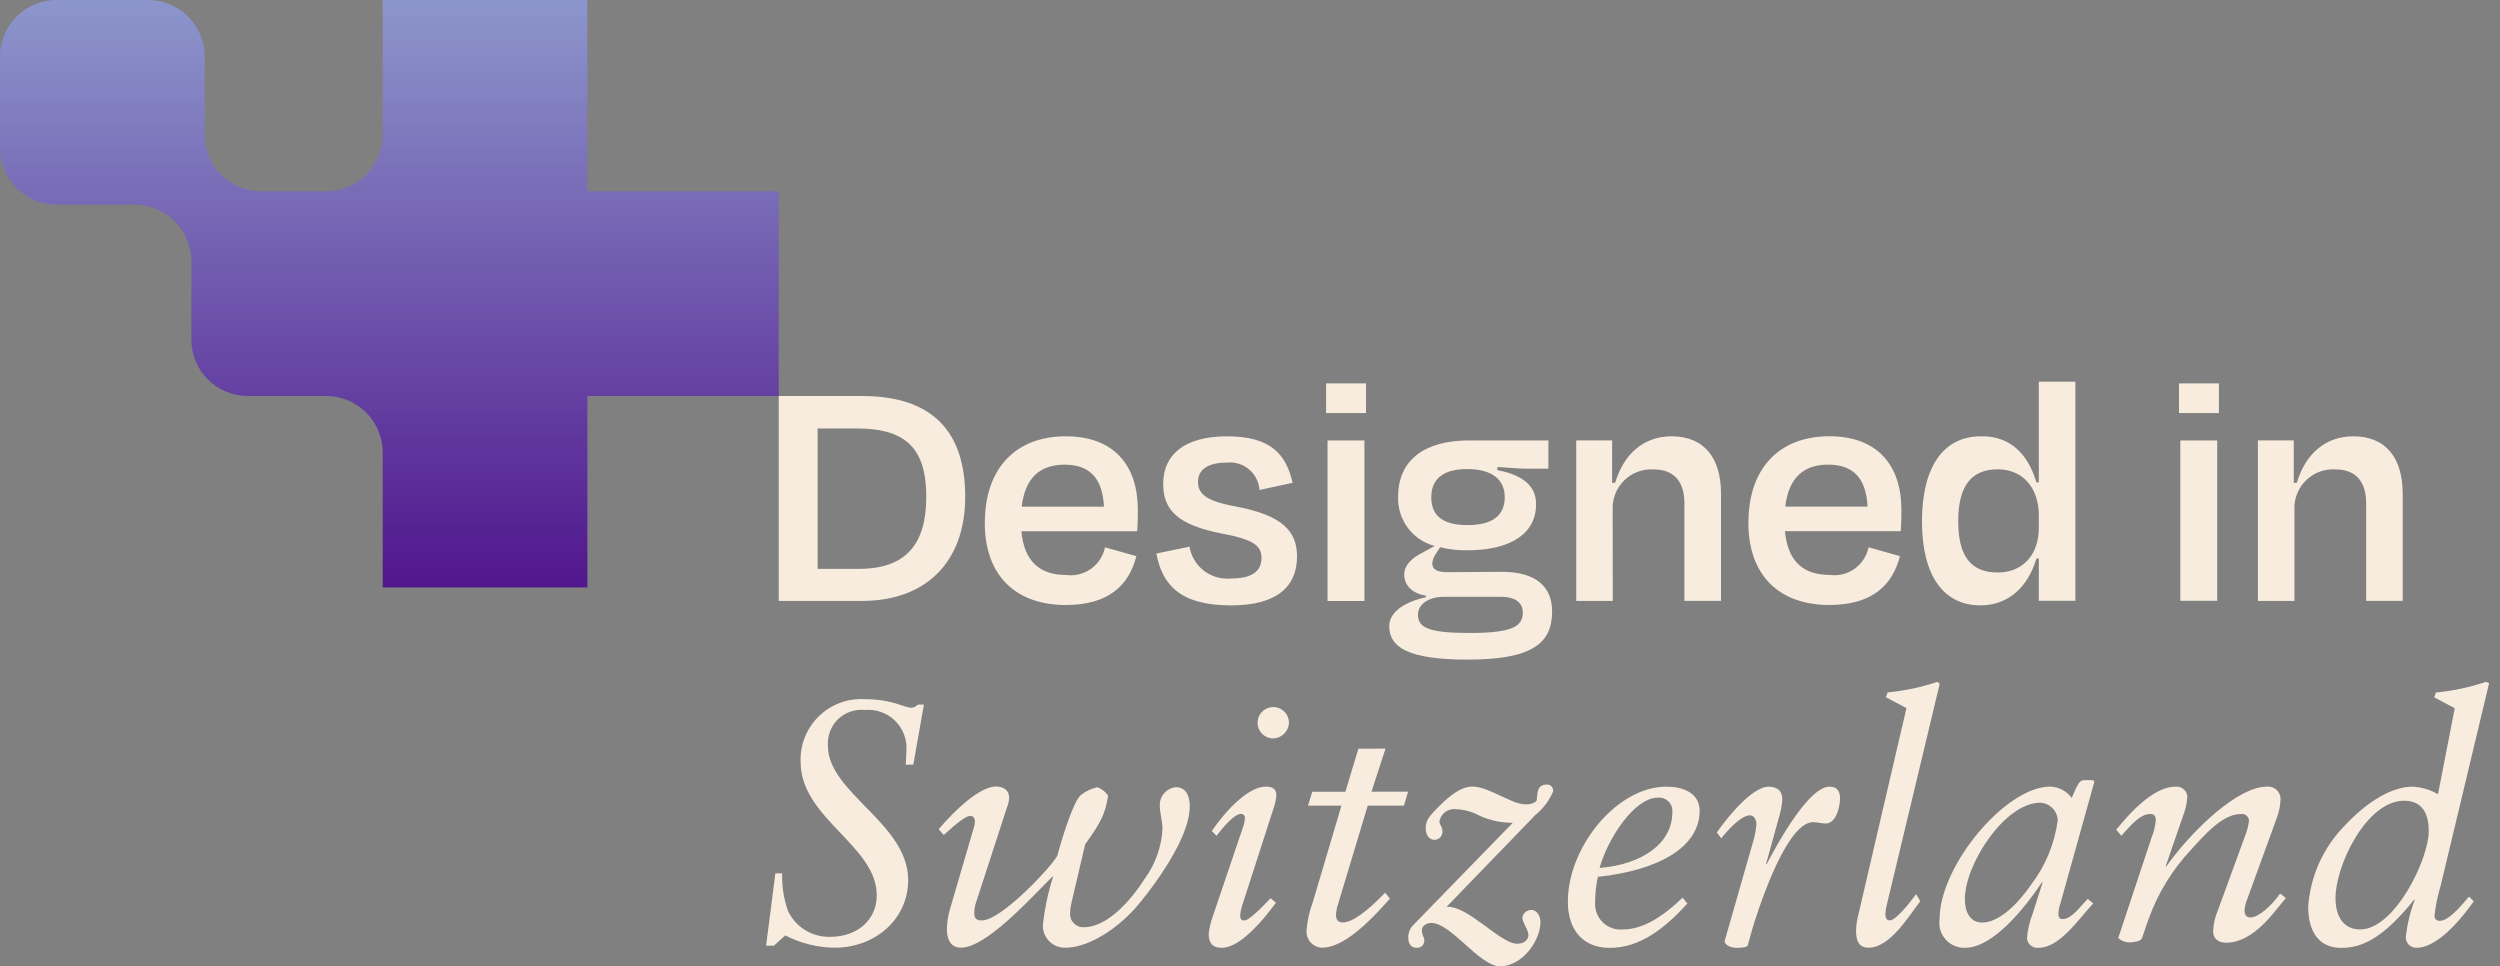
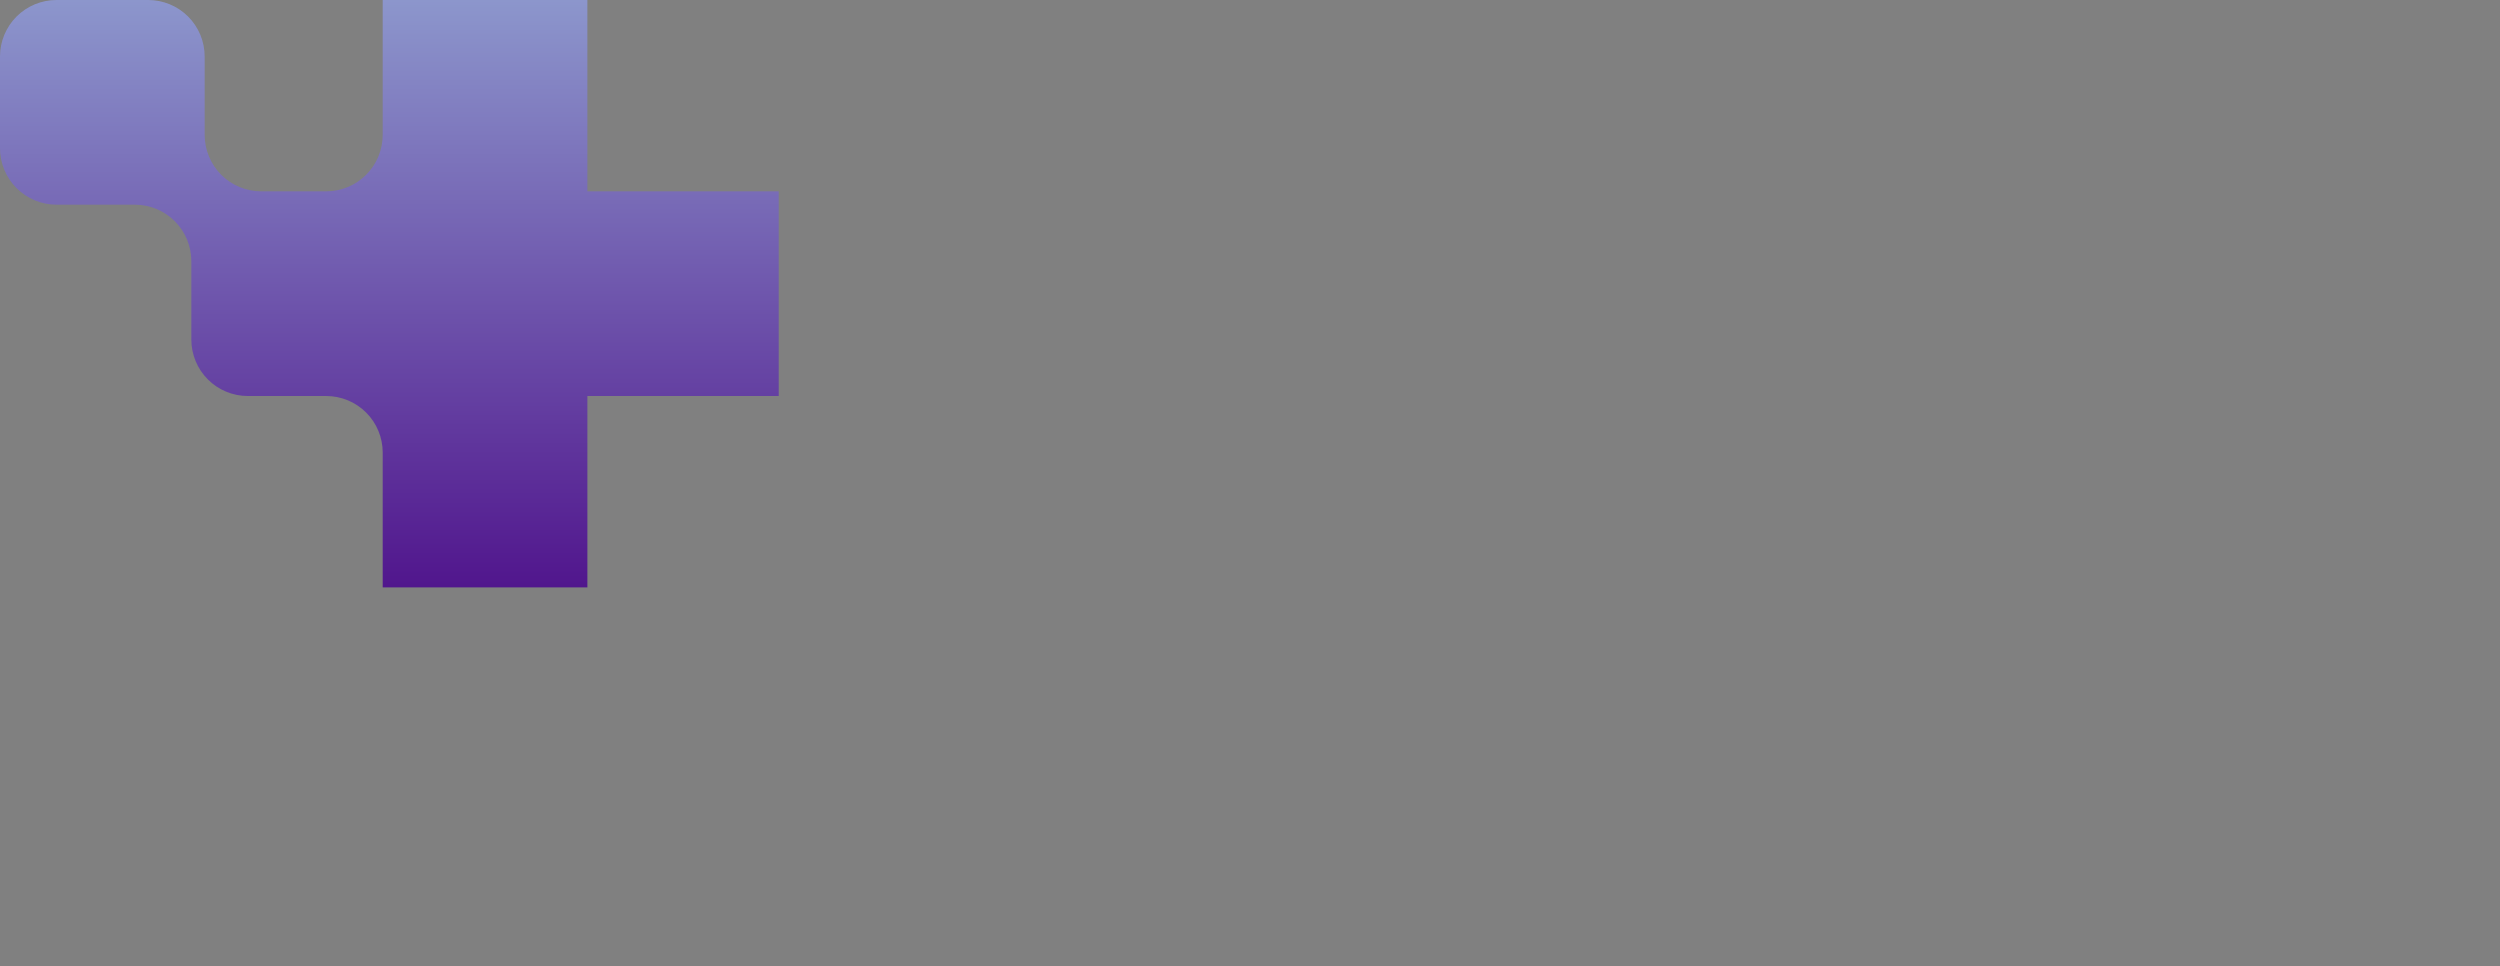
<svg xmlns="http://www.w3.org/2000/svg" width="207" height="80" viewBox="0 0 207 80" fill="none">
  <rect x="0" y="0" width="207" height="80" fill="#808080" stroke="none" />
-   <path d="M70.955 35.477C75.027 35.477 76.695 37.146 76.695 41.132C76.695 44.949 75.112 47.1 71.124 47.1H67.7V35.477H70.955ZM64.48 49.756H71.38C76.696 49.756 79.92 46.505 79.92 41.132C79.92 35.759 77.233 32.79 71.38 32.79H64.48V49.756ZM84.595 41.951C84.878 39.578 86.095 38.474 88.158 38.474C90.278 38.474 91.295 39.662 91.41 41.951H84.595ZM81.54 43.282C81.54 47.721 84.171 50.095 88.24 50.095C91.803 50.095 93.472 48.455 94.093 46.051L91.493 45.317C91.347 46.036 90.932 46.673 90.334 47.099C89.735 47.524 88.998 47.706 88.27 47.607C86.007 47.607 84.792 46.392 84.57 43.989H94.156C94.212 43.309 94.212 42.715 94.212 42.207C94.212 38.56 92.263 36.126 88.246 36.126C84.089 36.126 81.546 38.786 81.546 43.282M95.746 45.827C96.227 48.372 97.646 50.127 101.936 50.127C105.753 50.127 107.394 48.542 107.394 46.082C107.394 43.991 106.206 42.661 102.277 41.927C99.761 41.475 99.195 40.827 99.195 39.892C99.195 38.901 99.987 38.307 101.543 38.307C101.873 38.266 102.208 38.293 102.528 38.386C102.847 38.48 103.144 38.637 103.401 38.849C103.657 39.06 103.868 39.322 104.02 39.618C104.172 39.914 104.262 40.238 104.285 40.57L107.027 39.976C106.49 37.627 105.245 36.128 101.598 36.128C98.064 36.128 96.311 37.657 96.311 40.062C96.311 42.262 97.555 43.453 101.089 44.162C103.718 44.643 104.453 45.153 104.453 46.199C104.453 47.33 103.606 47.894 101.996 47.894C101.186 47.989 100.37 47.77 99.717 47.28C99.064 46.791 98.625 46.069 98.489 45.265L95.747 45.832M109.92 49.763H112.975V36.468H109.92V49.763ZM109.8 34.2H113.108V31.746H109.8V34.2ZM118.512 41.158C118.512 39.772 119.361 38.838 121.482 38.838C123.575 38.838 124.592 39.738 124.592 41.158C124.592 42.578 123.714 43.477 121.509 43.477C119.304 43.477 118.509 42.577 118.509 41.158M126.088 50.715C126.088 51.846 125.268 52.41 121.704 52.41C118.256 52.41 117.404 51.959 117.404 50.884C117.404 50.148 118.14 49.414 119.581 49.414H124.247C125.547 49.414 126.085 49.951 126.085 50.714M121.532 54.614C126.792 54.614 128.516 53.314 128.516 50.628C128.516 48.564 127.159 47.347 124.359 47.347C122.918 47.347 121.39 47.376 119.892 47.376C119.016 47.376 118.592 47.176 118.592 46.642C118.626 46.334 118.744 46.042 118.931 45.795L119.243 45.312C119.974 45.492 120.725 45.577 121.477 45.565C125.177 45.565 127.19 44.124 127.19 41.748C127.19 39.996 125.718 39.262 123.965 38.921L123.994 38.668C125.125 38.754 125.972 38.808 126.679 38.808H128.206V36.468H121.619C117.942 36.468 115.765 38.107 115.765 41.106C115.726 42.032 116.004 42.944 116.555 43.69C117.105 44.436 117.894 44.971 118.791 45.206L117.772 45.77C116.84 46.224 116.272 46.845 116.272 47.552C116.272 48.484 116.895 49.108 118.083 49.334V49.447C116.272 49.842 115.03 50.689 115.03 51.847C115.03 53.547 116.5 54.617 121.53 54.617M133.53 42.231C133.506 41.781 133.578 41.33 133.74 40.909C133.902 40.488 134.152 40.107 134.472 39.789C134.792 39.471 135.176 39.225 135.598 39.066C136.021 38.907 136.472 38.839 136.922 38.867C138.761 38.867 139.469 40.055 139.469 41.667V49.753H142.5V40.878C142.5 37.994 141.172 36.126 138.4 36.126C136.167 36.126 134.471 37.513 133.735 39.974H133.482V36.466H130.512V49.756H133.538L133.53 42.231ZM147.819 41.948C148.101 39.575 149.319 38.471 151.382 38.471C153.502 38.471 154.519 39.659 154.634 41.948H147.819ZM144.764 43.279C144.764 47.718 147.395 50.092 151.464 50.092C155.027 50.092 156.696 48.452 157.317 46.048L154.717 45.314C154.571 46.033 154.156 46.67 153.558 47.096C152.959 47.521 152.221 47.703 151.494 47.604C149.231 47.604 148.016 46.389 147.794 43.986H157.38C157.436 43.306 157.436 42.712 157.436 42.204C157.436 38.557 155.487 36.123 151.47 36.123C147.313 36.123 144.77 38.783 144.77 43.279M168.814 43.704C168.814 45.964 167.457 47.404 165.42 47.404C163.158 47.404 162.141 46.017 162.141 43.16C162.141 40.247 163.214 38.86 165.42 38.86C167.484 38.86 168.814 40.386 168.814 42.677V43.695M168.814 49.745H171.84V31.6H168.814V39.942H168.614C167.934 37.623 166.464 36.097 164.061 36.125C160.951 36.098 159.14 38.614 159.14 43.166C159.14 47.666 160.922 50.124 163.977 50.124C166.352 50.124 167.935 48.539 168.615 46.249H168.815L168.814 49.745ZM180.531 49.745H183.586V36.468H180.531V49.745ZM180.42 34.2H183.728V31.746H180.42V34.2ZM189.98 42.23C189.956 41.78 190.028 41.329 190.19 40.908C190.352 40.487 190.602 40.106 190.922 39.788C191.242 39.47 191.626 39.224 192.048 39.065C192.471 38.906 192.922 38.838 193.372 38.866C195.211 38.866 195.917 40.054 195.917 41.666V49.752H198.943V40.878C198.943 37.994 197.615 36.126 194.843 36.126C192.61 36.126 190.912 37.513 190.178 39.974H189.923V36.466H186.954V49.756H189.98V42.23ZM75.452 58.6C74.858 58.6 73.923 57.891 71.606 57.891C70.907 57.849 70.206 57.953 69.55 58.198C68.894 58.443 68.296 58.823 67.795 59.312C67.294 59.802 66.902 60.392 66.642 61.042C66.383 61.693 66.263 62.391 66.29 63.091C66.29 67.757 72.595 70.019 72.595 74.12C72.595 76.155 71.014 77.57 68.72 77.57C67.995 77.586 67.281 77.392 66.664 77.01C66.047 76.629 65.553 76.078 65.243 75.422C64.894 74.424 64.731 73.37 64.762 72.312H64.2L63.434 78.3H64.085L65.017 77.451C66.286 78.105 67.69 78.454 69.117 78.469C72.481 78.469 75.196 76.094 75.196 72.869C75.196 68.169 68.552 65.658 68.552 61.756C68.521 61.351 68.579 60.944 68.723 60.564C68.867 60.184 69.092 59.84 69.383 59.556C69.674 59.273 70.025 59.057 70.408 58.924C70.792 58.791 71.201 58.744 71.605 58.786C72.059 58.744 72.517 58.801 72.947 58.952C73.377 59.103 73.769 59.346 74.097 59.663C74.424 59.98 74.68 60.364 74.845 60.789C75.01 61.214 75.082 61.669 75.055 62.124L75 63.316H75.621L76.5 58.341H76.019C75.707 58.566 75.651 58.596 75.454 58.596M83.547 66C83.547 65.379 83.009 65.122 82.472 65.122C81.172 65.122 79.163 66.961 77.721 68.659L78.145 69.138C79.245 68.12 80.012 67.555 80.322 67.555C80.578 67.555 80.722 67.724 80.722 68.007C80.72 68.18 80.692 68.351 80.638 68.515L78.658 75.272C78.498 75.814 78.412 76.376 78.403 76.941C78.403 77.847 78.771 78.468 79.562 78.468C81.683 78.468 85.388 74.311 87.141 72.588H87.197C86.78 73.894 86.495 75.24 86.348 76.603C86.341 76.853 86.387 77.101 86.48 77.332C86.574 77.564 86.714 77.774 86.892 77.949C87.071 78.124 87.283 78.26 87.516 78.349C87.749 78.439 87.999 78.479 88.248 78.468C89.804 78.468 92.037 77.337 93.961 75.245C94.745 74.339 95.472 73.385 96.138 72.389C97.721 70.041 98.513 68.119 98.513 66.762C98.513 65.97 98.258 65.177 97.326 65.177C96.973 65.223 96.648 65.393 96.409 65.657C96.171 65.921 96.035 66.262 96.026 66.618C96.026 67.325 96.252 67.949 96.252 68.657C96.169 70.127 95.665 71.542 94.8 72.733C93.443 74.853 91.548 76.775 89.739 76.775C89.579 76.781 89.42 76.752 89.273 76.69C89.125 76.628 88.993 76.535 88.885 76.416C88.778 76.298 88.697 76.158 88.649 76.005C88.601 75.853 88.587 75.692 88.608 75.533C88.617 75.266 88.655 75 88.721 74.74L89.852 69.906C91.18 68.068 91.519 67.361 91.752 65.889C91.541 65.558 91.224 65.308 90.852 65.182C90.369 65.291 89.915 65.504 89.522 65.805C88.899 66.286 87.995 69.199 87.542 70.868C87.005 71.828 82.906 76.211 81.293 76.211C80.812 76.211 80.67 76.011 80.67 75.59C80.674 75.271 80.731 74.955 80.84 74.655L83.358 66.907C83.481 66.622 83.549 66.317 83.558 66.007M106.727 59.872C106.733 59.614 106.661 59.36 106.522 59.142C106.382 58.925 106.181 58.754 105.944 58.651C105.707 58.549 105.445 58.519 105.191 58.566C104.937 58.613 104.703 58.734 104.518 58.915C104.333 59.096 104.207 59.327 104.154 59.58C104.102 59.833 104.126 60.096 104.223 60.335C104.321 60.574 104.488 60.779 104.702 60.923C104.916 61.067 105.169 61.144 105.427 61.144C105.763 61.13 106.081 60.992 106.321 60.758C106.561 60.523 106.706 60.207 106.727 59.872ZM105.681 65.84C105.681 65.415 105.481 65.131 104.803 65.131C103.531 65.131 101.777 66.714 100.337 68.808L100.73 69.203C101.155 68.638 102.173 67.394 102.738 67.394C102.783 67.39 102.829 67.396 102.872 67.411C102.915 67.427 102.954 67.451 102.987 67.484C103.019 67.516 103.044 67.555 103.06 67.598C103.075 67.641 103.081 67.687 103.077 67.732C103.064 68.004 103.007 68.272 102.908 68.525L100.419 75.876C100.243 76.35 100.129 76.845 100.081 77.348C100.081 77.996 100.336 78.477 101.154 78.477C102.285 78.477 103.783 77.262 105.654 74.746L105.202 74.378C104.326 75.313 103.364 76.217 103.054 76.217C102.799 76.217 102.686 76.104 102.686 75.79C102.702 75.54 102.75 75.294 102.828 75.056L105.428 66.997C105.566 66.625 105.652 66.235 105.683 65.839M112.474 61.991L111.399 65.555H108.657L108.3 66.71H111.071L108.696 74.71C108.421 75.447 108.249 76.218 108.186 77.002C108.167 77.181 108.185 77.362 108.238 77.534C108.291 77.706 108.378 77.865 108.494 78.002C108.61 78.139 108.753 78.251 108.914 78.332C109.075 78.412 109.25 78.459 109.43 78.47C110.873 78.47 112.653 77.199 115.085 74.399L114.69 73.918C113.078 75.587 111.919 76.377 111.183 76.377C110.759 76.377 110.618 76.097 110.618 75.756C110.636 75.458 110.692 75.163 110.787 74.88L113.248 66.707H116.248L116.587 65.549H113.561L114.72 61.985L112.474 61.991ZM128.598 65.525C128.608 65.451 128.601 65.376 128.578 65.304C128.555 65.233 128.516 65.168 128.464 65.114C128.412 65.06 128.349 65.018 128.279 64.992C128.209 64.965 128.134 64.955 128.06 64.961C127.354 64.961 127.297 65.555 127.268 65.979C127.241 66.262 127.268 66.317 127.068 66.43C126.837 66.563 126.571 66.623 126.305 66.6C125.146 66.6 123.279 65.128 121.922 65.128C120.904 65.128 119.914 65.978 118.953 66.967C118.443 67.504 118.047 67.873 118.047 68.579C118.047 69.031 118.275 69.539 118.783 69.539C118.949 69.535 119.108 69.469 119.228 69.354C119.349 69.24 119.422 69.084 119.434 68.918C119.49 68.579 119.179 68.211 119.179 68.04C119.224 67.734 119.383 67.457 119.624 67.263C119.865 67.069 120.171 66.974 120.479 66.995C121.032 67.01 121.578 67.125 122.091 67.333C123.062 67.863 124.153 68.136 125.259 68.126L117.059 76.553C116.905 76.697 116.785 76.873 116.707 77.068C116.628 77.264 116.594 77.474 116.607 77.684C116.607 78.138 116.86 78.506 117.313 78.476C117.394 78.481 117.475 78.47 117.551 78.442C117.627 78.414 117.696 78.371 117.755 78.315C117.813 78.26 117.86 78.192 117.891 78.118C117.922 78.043 117.938 77.963 117.937 77.882C117.937 77.544 117.737 77.516 117.737 76.982C117.737 76.616 118.189 76.418 118.5 76.418C120.169 76.418 122.488 80.008 124.213 80.008C126.024 80.008 127.55 77.917 127.55 76.332C127.55 75.908 127.295 75.343 126.787 75.343C126.61 75.342 126.439 75.404 126.304 75.517C126.169 75.631 126.079 75.79 126.051 75.964C126.051 76.332 126.476 76.955 126.476 77.095C126.729 77.633 126.334 78.143 125.627 78.143C124.213 78.143 121.527 74.943 119.773 75.087L127.126 67.487C127.767 66.965 128.272 66.295 128.596 65.534M138.47 67.26C138.47 69.86 135.925 71.587 132.447 71.867C133.098 69.494 135.303 66.043 137.282 66.043C137.444 66.031 137.606 66.054 137.758 66.111C137.91 66.168 138.047 66.258 138.161 66.374C138.274 66.49 138.36 66.629 138.414 66.783C138.467 66.936 138.486 67.099 138.47 67.26ZM140.732 67.145C140.732 65.788 139.573 65.137 137.961 65.137C133.889 65.137 129.818 70.116 129.818 74.667C129.818 76.93 131.006 78.484 133.295 78.484C135.784 78.484 137.848 76.872 139.715 74.81L139.315 74.329C137.732 75.855 136.064 76.958 134.395 76.958C134.093 76.989 133.787 76.954 133.499 76.855C133.212 76.757 132.949 76.597 132.729 76.388C132.508 76.178 132.336 75.924 132.223 75.641C132.111 75.359 132.06 75.056 132.076 74.752C132.072 74.03 132.148 73.31 132.302 72.604C137.336 72.064 140.728 70.142 140.728 67.145M147.579 66.213C147.579 65.449 147.127 65.138 146.42 65.138C145.289 65.138 143.478 67.038 142.15 68.928L142.518 69.409C143.507 68.191 144.356 67.509 144.893 67.509C145.261 67.509 145.43 67.931 145.43 68.243C145.39 68.781 145.286 69.313 145.119 69.826L142.8 77.915C142.771 78.227 143.31 78.479 143.733 78.479C144.27 78.479 144.633 78.452 144.722 78.253C144.892 77.632 145.063 77.009 145.232 76.444C146.305 73.107 148.258 68.075 150.125 68.075C150.436 68.075 150.831 68.186 151.171 68.186C152.047 68.186 152.357 66.775 152.357 66.095C152.357 65.444 152.046 65.133 151.481 65.133C150.406 65.133 148.681 66.998 146.281 71.55H146.225L147.298 67.678C147.444 67.199 147.539 66.707 147.581 66.208M160.424 56.452C159.087 56.905 157.702 57.2 156.296 57.33L156.154 57.73L157.854 58.63L153.881 75.7C153.757 76.151 153.69 76.616 153.681 77.084C153.681 77.848 153.881 78.47 154.727 78.47C156.509 78.47 158.092 75.783 158.997 74.625L158.658 74.031C157.98 74.963 156.933 76.208 156.481 76.208C156.142 76.208 156.113 75.926 156.113 75.614C156.124 75.424 156.152 75.234 156.197 75.049C156.226 74.909 157.669 68.913 160.609 56.613L160.424 56.452ZM164.133 76.387C163.058 76.387 162.692 75.428 162.692 74.438C162.692 71.582 165.971 66.464 168.94 66.464C169.316 66.484 169.671 66.642 169.937 66.908C170.204 67.174 170.362 67.529 170.383 67.905C170.126 69.849 169.366 71.691 168.177 73.25C166.707 75.37 165.237 76.387 164.133 76.387ZM172.644 64.597C172.333 64.597 172.192 64.681 171.938 65.164L171.538 66.064C171.33 65.785 171.062 65.556 170.754 65.394C170.445 65.233 170.105 65.142 169.757 65.129C166.08 65.129 160.595 71.66 160.595 76.129C160.553 76.43 160.578 76.737 160.668 77.027C160.758 77.317 160.911 77.584 161.116 77.808C161.322 78.033 161.574 78.209 161.855 78.325C162.136 78.44 162.439 78.492 162.743 78.477C164.525 78.477 166.843 76.383 169.077 73.048H169.134L168.314 75.622C168.053 76.282 167.891 76.977 167.833 77.684C167.842 77.8 167.874 77.913 167.927 78.016C167.981 78.119 168.055 78.211 168.144 78.285C168.234 78.359 168.338 78.414 168.449 78.447C168.56 78.48 168.677 78.49 168.793 78.477C170.519 78.477 172.045 76.185 173.318 74.801L172.866 74.433C172.301 74.97 171.566 76.102 170.775 76.102C170.52 76.102 170.434 75.932 170.434 75.648C170.446 75.359 170.503 75.073 170.604 74.801L173.404 64.763C173.433 64.65 173.291 64.593 173.178 64.593L172.644 64.597ZM181.107 66.097C181.12 65.968 181.104 65.837 181.061 65.714C181.017 65.591 180.946 65.48 180.854 65.388C180.762 65.296 180.651 65.225 180.528 65.181C180.405 65.138 180.275 65.122 180.145 65.135C178.675 65.135 176.979 66.521 175.225 68.699L175.649 69.207C176.724 67.963 177.349 67.398 178.049 67.398C178.388 67.398 178.501 67.598 178.501 67.906C178.458 68.391 178.343 68.868 178.162 69.32L175.391 77.662C175.634 77.894 175.955 78.025 176.291 78.03C176.632 78.03 177.226 77.946 177.337 77.719C177.537 77.209 177.705 76.619 177.902 76.107C178.669 73.96 179.873 71.995 181.438 70.337C182.597 69.066 184.038 67.397 185.566 67.397C185.644 67.388 185.724 67.395 185.799 67.417C185.875 67.439 185.945 67.477 186.006 67.527C186.067 67.577 186.117 67.639 186.153 67.709C186.189 67.779 186.211 67.856 186.217 67.934C186.164 68.391 186.049 68.838 185.876 69.264L183.642 75.37C183.403 75.926 183.269 76.521 183.247 77.125C183.247 77.662 183.615 78.057 184.322 78.057C185.114 78.057 186.499 77.746 188.253 75.598L189.271 74.353L188.79 73.985C188.027 75.085 186.952 75.965 186.358 75.965C185.963 75.965 185.848 75.712 185.848 75.371C185.872 75.05 185.949 74.735 186.076 74.439L188.564 67.596C188.711 67.177 188.797 66.74 188.819 66.296C188.84 66.139 188.825 65.979 188.774 65.829C188.724 65.678 188.639 65.542 188.527 65.43C188.414 65.317 188.278 65.233 188.128 65.182C187.977 65.131 187.817 65.116 187.66 65.137C185.341 65.137 181.608 68.615 179.375 71.726H179.318L180.761 67.541C180.943 67.08 181.057 66.594 181.1 66.1M195.416 76.958C194.116 76.958 193.379 75.967 193.379 74.358C193.379 71.644 195.953 66.299 199.063 66.299C200.648 66.299 201.1 67.487 201.1 68.815C201.1 71.161 198.272 76.96 195.416 76.96M205.822 56.46C204.485 56.913 203.1 57.208 201.694 57.338L201.552 57.738L203.252 58.638L201.866 65.763C201.215 65.374 200.474 65.159 199.716 65.139C198.133 65.139 196.069 66.273 194.062 68.448C192.334 70.24 191.293 72.582 191.12 75.065C191.12 77.215 192.053 78.486 193.864 78.486C195.675 78.486 197.427 77.554 199.886 74.501H199.943C199.564 75.498 199.314 76.54 199.2 77.6C199.198 77.716 199.219 77.831 199.263 77.939C199.306 78.046 199.371 78.144 199.453 78.225C199.535 78.307 199.632 78.372 199.74 78.415C199.847 78.459 199.962 78.48 200.078 78.478C201.349 78.478 202.989 77.207 204.827 74.633L204.432 74.233C203.499 75.364 202.65 76.241 202.032 76.241C201.97 76.25 201.908 76.244 201.849 76.224C201.79 76.205 201.736 76.171 201.692 76.127C201.648 76.083 201.615 76.029 201.596 75.971C201.576 75.911 201.571 75.849 201.58 75.787C201.674 74.954 201.845 74.13 202.09 73.328L206.1 56.558L205.822 56.46Z" fill="#F7ECDD" />
  <path d="M64.478 15.843V32.79H48.635V48.635H31.688V37.469C31.688 36.228 31.195 35.038 30.317 34.16C29.44 33.283 28.25 32.79 27.009 32.79H20.522C19.908 32.79 19.299 32.669 18.732 32.434C18.164 32.199 17.648 31.855 17.214 31.421C16.779 30.986 16.435 30.471 16.199 29.903C15.964 29.336 15.843 28.727 15.843 28.113V21.624C15.843 20.384 15.35 19.194 14.473 18.317C13.596 17.44 12.406 16.947 11.166 16.947H4.677C4.063 16.947 3.454 16.826 2.887 16.59C2.319 16.355 1.804 16.011 1.369 15.576C0.935 15.142 0.591 14.626 0.356 14.058C0.121 13.491 -0 12.882 -6.09282e-05 12.268V4.677C0 3.437 0.493 2.247 1.37 1.37C2.247 0.493 3.437 0 4.677 1.06916e-07H12.267C12.881 -0 13.49 0.121 14.057 0.356C14.625 0.591 15.141 0.935 15.575 1.369C16.01 1.804 16.354 2.319 16.59 2.887C16.825 3.454 16.946 4.063 16.946 4.677V11.164C16.946 11.778 17.067 12.387 17.302 12.954C17.537 13.522 17.881 14.038 18.315 14.472C18.75 14.907 19.265 15.251 19.833 15.486C20.4 15.722 21.009 15.843 21.623 15.843H27.008C27.622 15.843 28.231 15.722 28.799 15.487C29.366 15.252 29.882 14.907 30.317 14.473C30.751 14.038 31.096 13.522 31.331 12.955C31.566 12.387 31.687 11.778 31.687 11.164V1.06916e-07H48.635V15.843H64.478Z" fill="url(#paint0_linear_1_262)" />
  <defs>
    <linearGradient id="paint0_linear_1_262" x1="32.239" y1="0" x2="32.239" y2="48.635" gradientUnits="userSpaceOnUse">
      <stop stop-color="#8C96CC" />
      <stop offset="1" stop-color="#51168D" />
    </linearGradient>
  </defs>
</svg>